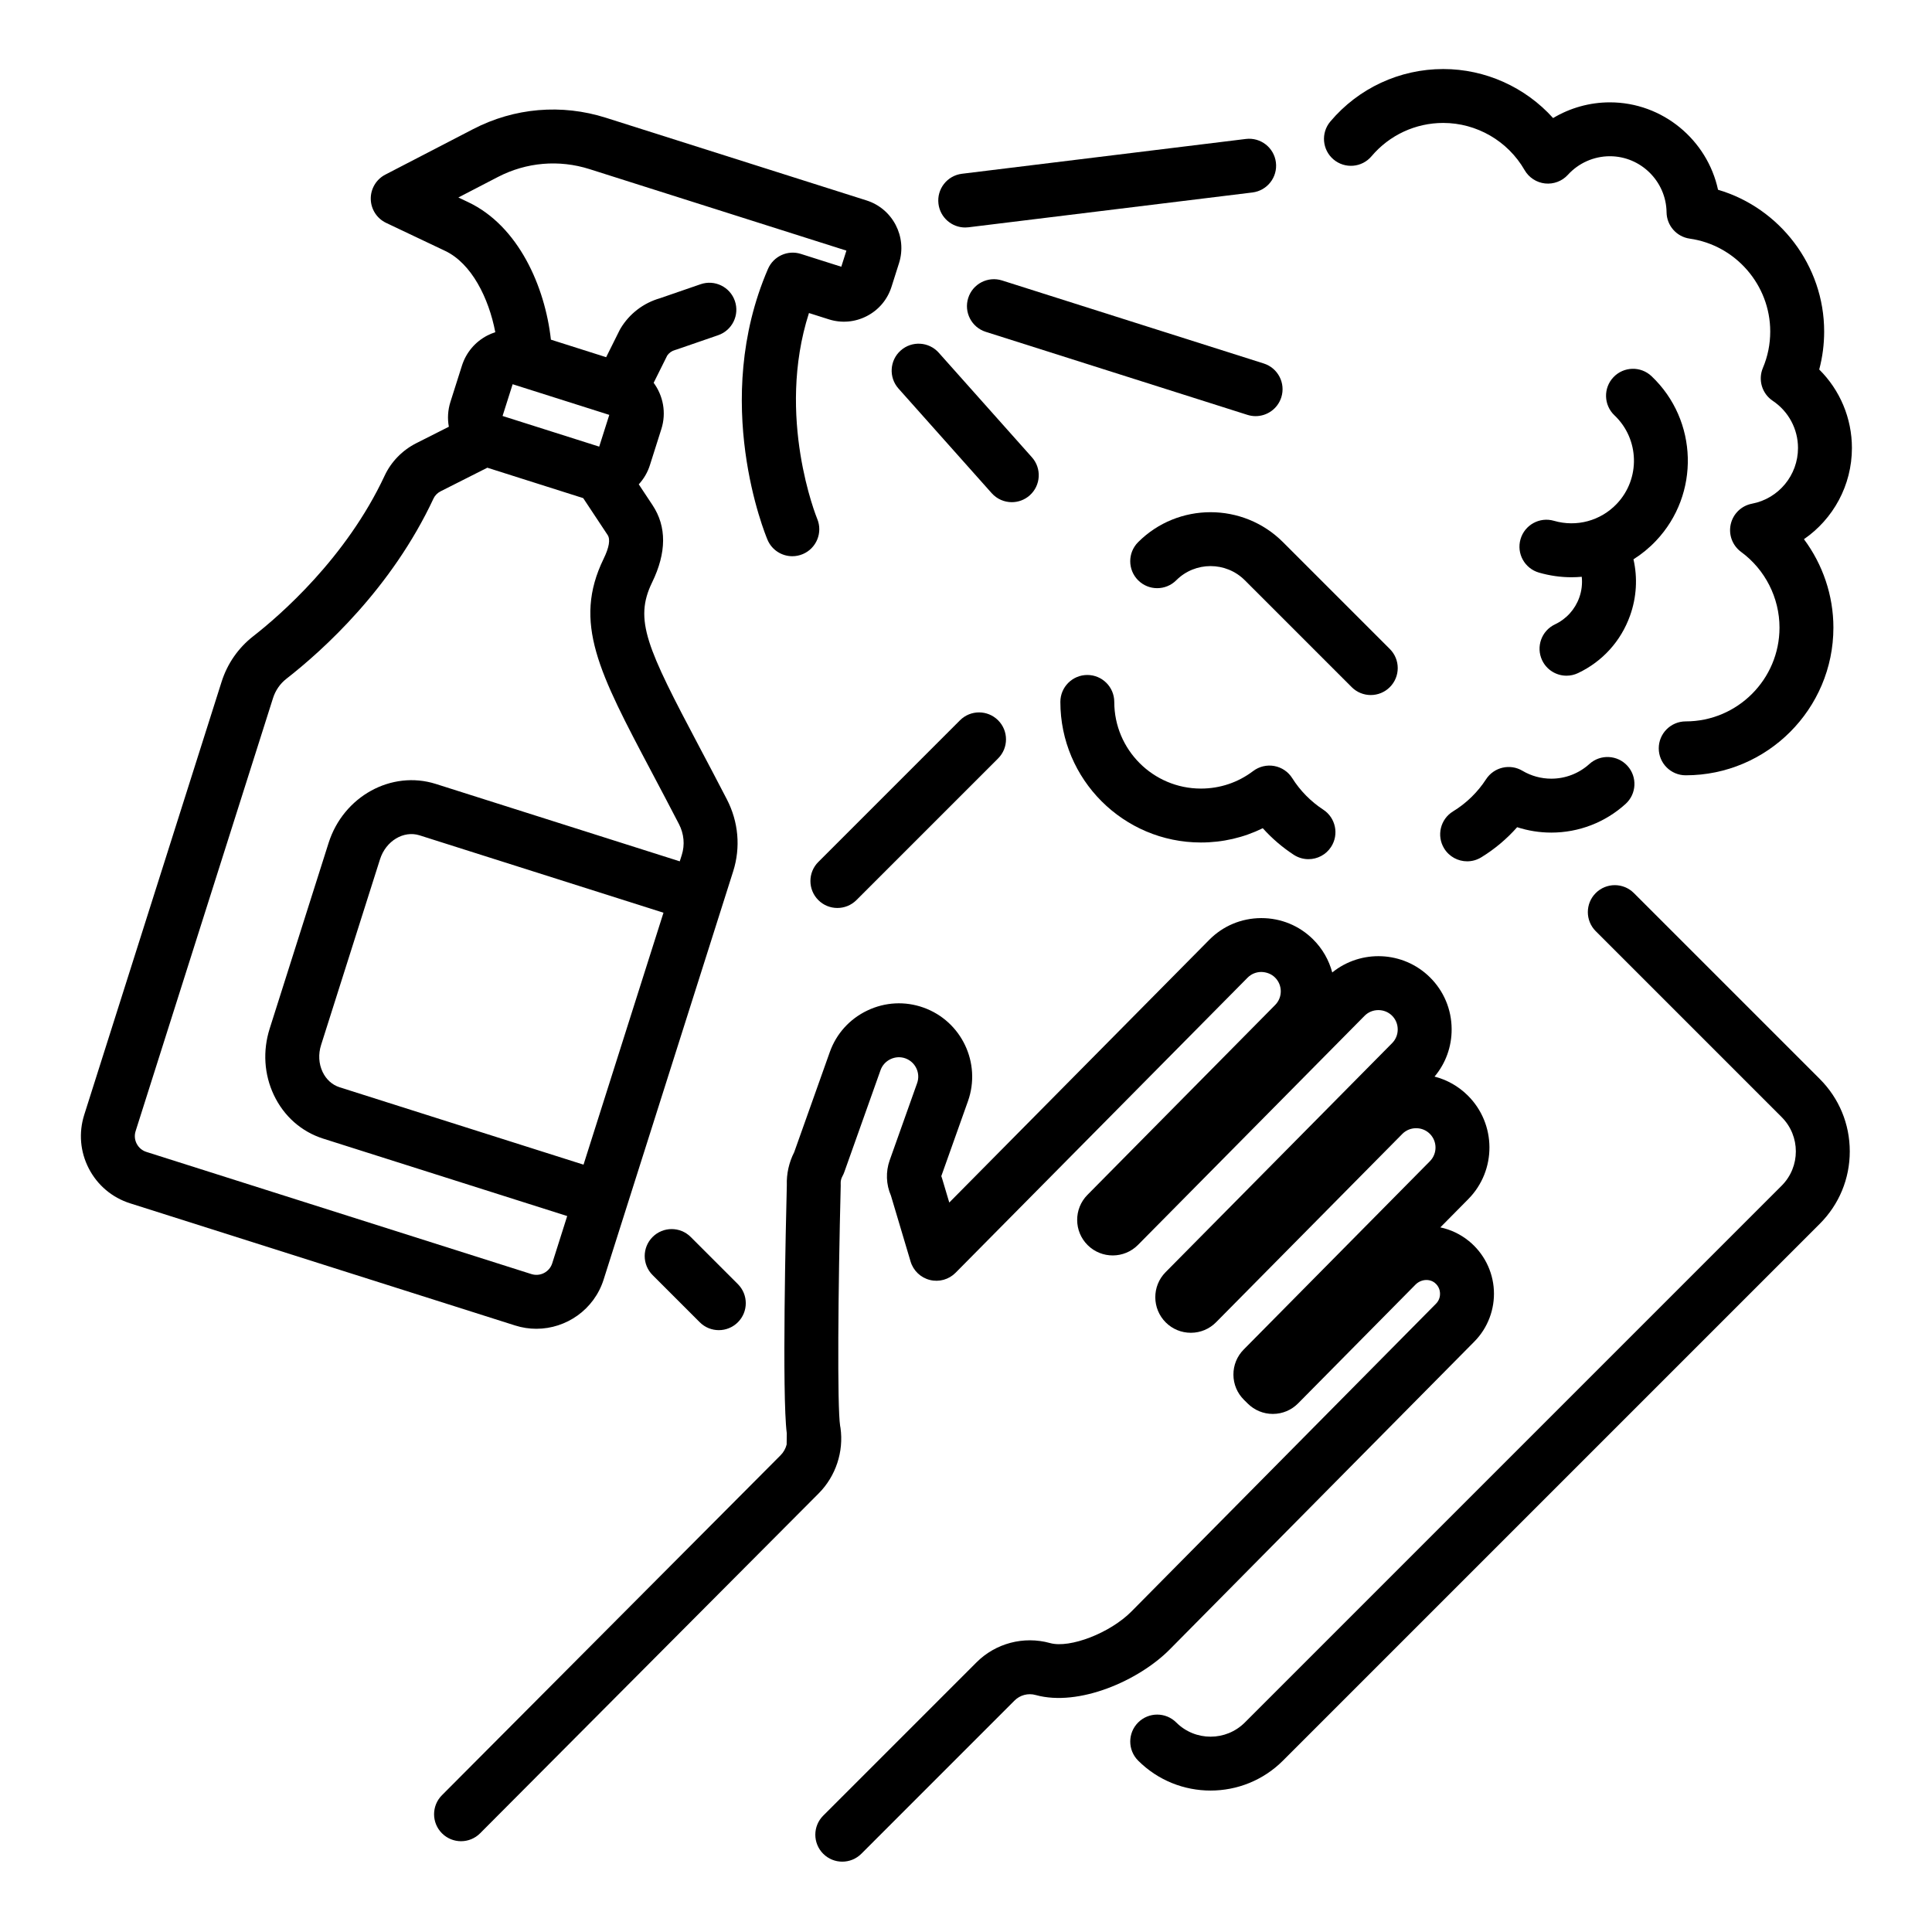
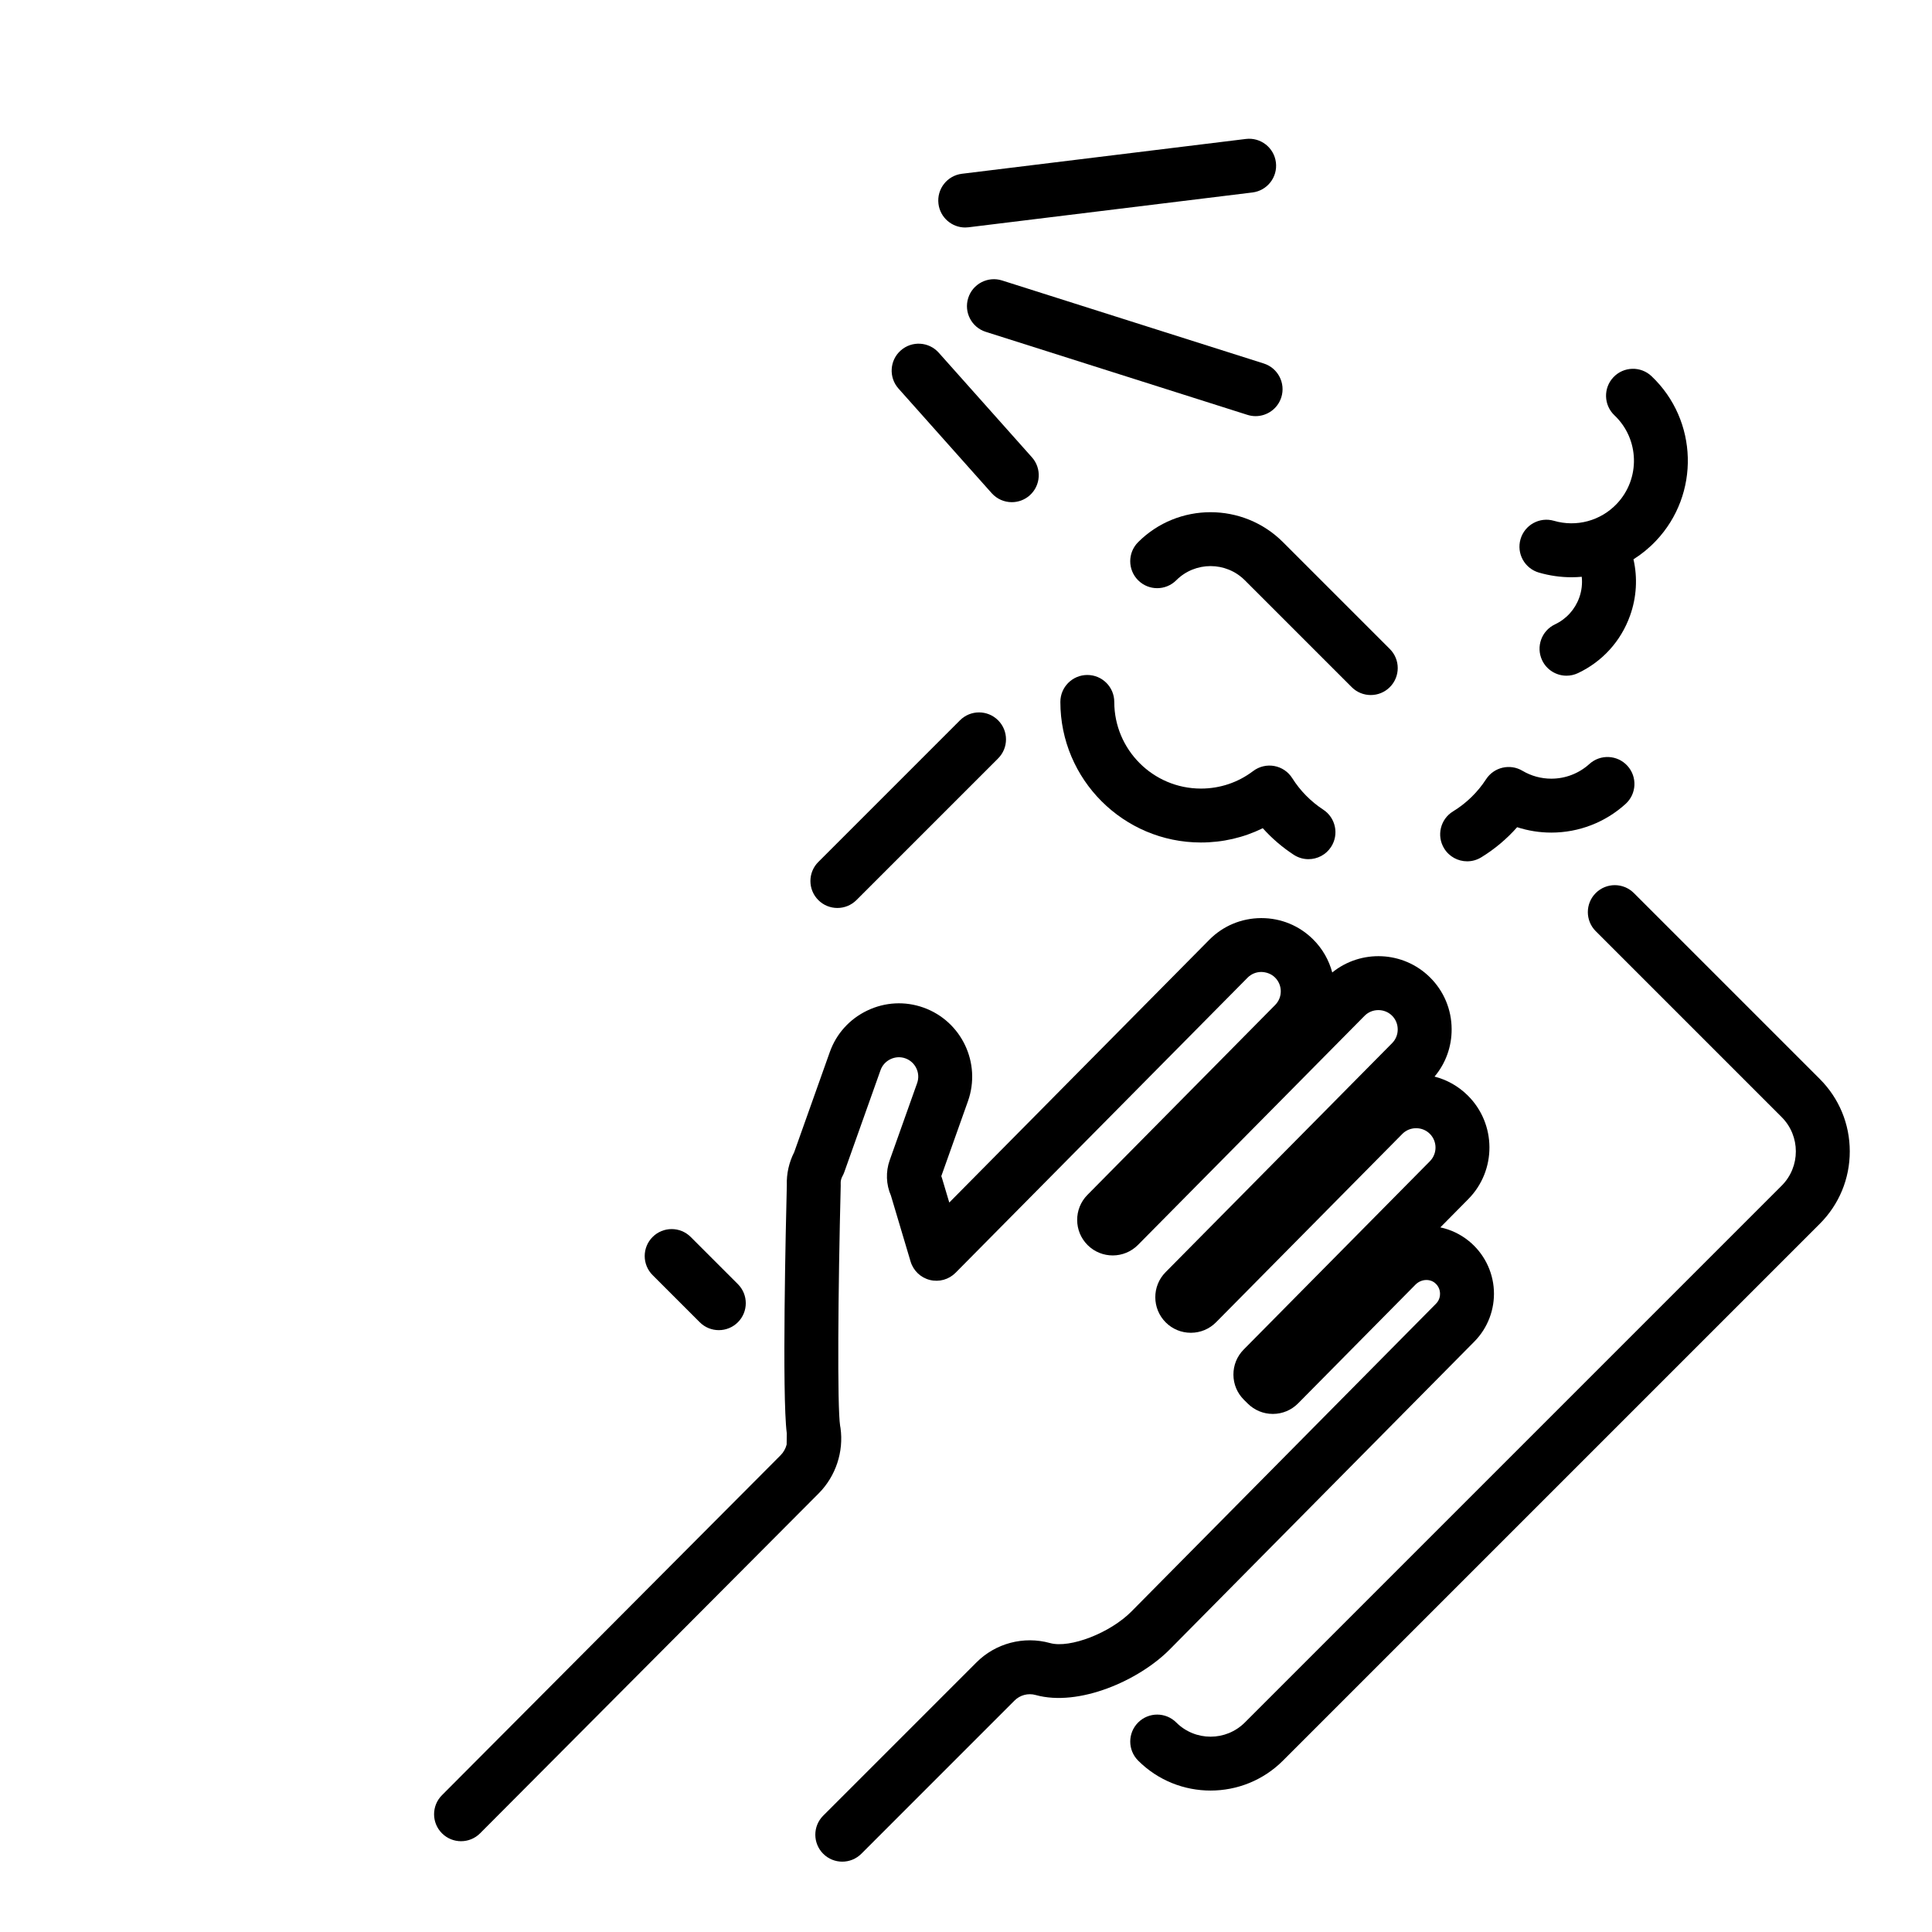
<svg xmlns="http://www.w3.org/2000/svg" version="1.1" id="Layer_1" x="0px" y="0px" viewBox="0 0 1200 1200" style="enable-background:new 0 0 1200 1200;" xml:space="preserve">
  <g>
    <path d="M915.76,833.26c8.33-8.42,12.74-20.06,12.11-31.94c-0.63-11.86-6.28-22.96-15.49-30.46c-5.34-4.35-11.43-7.17-17.76-8.51   l17.35-17.55c17.66-17.85,17.51-46.74-0.34-64.4c-5.8-5.74-12.89-9.73-20.61-11.71c6.93-8.24,10.68-18.59,10.62-29.52   c-0.06-12.19-4.85-23.6-13.47-32.13c-16.65-16.47-42.89-17.44-60.69-3.02c-2.01-7.57-6-14.73-11.96-20.63   c-8.57-8.48-19.93-13.14-32.03-13.14c-0.08,0-0.16,0-0.25,0c-12.19,0.07-23.6,4.85-32.13,13.47l-161.5,163.2l-4.49-15.06   c-0.14-0.45-0.29-0.9-0.46-1.34l16.55-46.54c8.41-23.66-3.99-49.75-27.65-58.16c-11.43-4.07-23.79-3.42-34.79,1.81   c-11.01,5.23-19.31,14.41-23.37,25.84l-22.1,62.16c-3.25,6.37-4.83,13.42-4.59,20.52c-0.59,23.36-3.09,130.53-0.02,154.14   l-0.08,6.3c0,0.2,0,0.4,0,0.6c-0.62,2.51-1.91,4.82-3.77,6.7l-210.34,211.16c-6.53,6.55-6.51,17.15,0.05,23.68   c6.55,6.53,17.16,6.51,23.68-0.05l210.37-211.2c10.51-10.62,15.54-25.79,13.45-40.59c-0.06-0.42-0.14-0.84-0.23-1.26   c-1.84-11.79-1.27-84.58,0.37-149.19c0.01-0.43,0.01-0.86-0.02-1.29c-0.08-1.6,0.29-3.14,1.1-4.6c0.45-0.82,0.84-1.67,1.15-2.55   l22.51-63.32c1.07-3,3.27-5.42,6.2-6.82c2.93-1.39,6.2-1.57,9.2-0.5c6.26,2.23,9.55,9.13,7.32,15.39l-17.05,47.93   c-2.53,7.12-2.24,15.01,0.77,21.91l12.21,40.96c1.69,5.67,6.24,10.02,11.98,11.46c5.74,1.44,11.81-0.26,15.97-4.47l181.38-183.29   c2.24-2.27,5.26-3.52,8.5-3.54c3.2,0.07,6.28,1.21,8.54,3.45c4.72,4.67,4.77,12.32,0.09,17.05L675.42,742.17   c-8.56,8.66-8.48,22.67,0.17,31.22c8.65,8.57,22.66,8.5,31.24-0.16l140.74-142.3c2.24-2.27,5.26-3.52,8.5-3.54   c0.02,0,0.05,0,0.07,0c3.22,0,6.22,1.23,8.47,3.45c2.27,2.24,3.52,5.26,3.54,8.5c0.02,3.24-1.21,6.27-3.45,8.54L723.96,790.18   c-8.57,8.65-8.5,22.66,0.16,31.25c4.16,4.12,9.67,6.38,15.53,6.38c0.04,0,0.08,0,0.12,0c5.9-0.03,11.44-2.36,15.58-6.56   l115.67-116.96c2.24-2.27,5.26-3.52,8.5-3.54c0.02,0,0.05,0,0.07,0c3.22,0,6.22,1.22,8.47,3.45c4.72,4.67,4.76,12.32,0.09,17.05   L772.49,838.21c-4.15,4.19-6.43,9.75-6.39,15.66c0.03,5.9,2.36,11.43,6.55,15.59l2.39,2.36c4.17,4.12,9.68,6.39,15.53,6.39   c0.04,0,0.08,0,0.12,0c5.9-0.03,11.43-2.36,15.59-6.56l72.9-73.74c3.35-3.38,8.64-3.85,12.05-1.07c2.6,2.12,3.12,4.85,3.19,6.29   c0.08,1.45-0.14,4.24-2.47,6.6l-189.21,191.21c-13.18,13.31-38.2,23.02-50.52,19.6c-16.38-4.56-33.97,0.12-45.86,12.14   l-95.05,95.05c-6.54,6.54-6.54,17.14,0,23.68c3.27,3.27,7.55,4.9,11.84,4.9c4.29,0,8.57-1.64,11.84-4.9l95.11-95.12   c3.42-3.46,8.46-4.8,13.15-3.49c26.77,7.44,64.08-8.9,83.3-28.31L915.76,833.26z" />
    <path d="M1014.82,554.69c-6.54-6.54-17.14-6.54-23.68,0c-6.54,6.54-6.54,17.14,0,23.68l115.48,115.48   c11.75,11.75,11.75,30.85,0,42.6l-333.42,333.42c-11.74,11.75-30.85,11.75-42.6,0c-6.54-6.54-17.14-6.54-23.68,0   c-6.54,6.54-6.54,17.14,0,23.68c12.4,12.4,28.69,18.6,44.98,18.6c16.29,0,32.58-6.2,44.98-18.6l333.42-333.42   c12.01-12.02,18.63-27.99,18.63-44.98c0-16.99-6.62-32.97-18.63-44.98L1014.82,554.69z" />
    <path d="M706.91,336.74c-6.54,6.54-6.54,17.14,0,23.68c6.54,6.54,17.14,6.54,23.68,0c11.75-11.75,30.86-11.74,42.6,0l66.38,66.38   c3.27,3.27,7.55,4.9,11.84,4.9c4.28,0,8.57-1.64,11.84-4.91c6.54-6.54,6.54-17.14,0-23.68l-66.38-66.38   C772.07,311.94,731.71,311.94,706.91,336.74z" />
    <path d="M596.26,447.39l-87.99,87.99c-6.54,6.54-6.54,17.14,0,23.68c3.27,3.27,7.55,4.9,11.84,4.9c4.29,0,8.57-1.64,11.84-4.9   l87.99-87.99c6.54-6.54,6.54-17.14,0-23.68C613.4,440.85,602.8,440.85,596.26,447.39z" />
    <path d="M429.02,768.31c-6.54-6.54-17.14-6.54-23.68,0c-6.54,6.54-6.54,17.14,0,23.68l29.29,29.29c3.27,3.27,7.55,4.9,11.84,4.9   c4.29,0,8.57-1.64,11.84-4.9c6.54-6.54,6.54-17.14,0-23.68L429.02,768.31z" />
-     <path d="M333.15,825.33c18.57,0,35.86-11.93,41.77-30.55l80.47-253.59c4.71-14.85,3.31-30.73-3.93-44.73   c-6.16-11.91-11.95-22.86-17.06-32.51c-32.66-61.73-40.73-78.84-29.36-102.21c9.01-18.5,9.1-34.63,0.29-47.95l-8.58-12.96   c3.06-3.33,5.47-7.34,6.92-11.93l7.12-22.45c3.22-10.14,1.08-20.71-4.79-28.69l8.43-16.93c1.16-1.68,2.86-2.89,4.84-3.43   c0.35-0.1,0.71-0.2,1.05-0.32l25.75-8.88c8.74-3.02,13.39-12.55,10.37-21.29c-3.01-8.74-12.55-13.38-21.29-10.37l-25.29,8.72   c-10.2,2.94-18.83,9.54-24.35,18.64c-0.24,0.39-0.46,0.8-0.67,1.21l-8.34,16.75l-34.32-10.89c-3.66-32.99-20.16-70.6-51.3-85.38   l-6.18-2.93l24.53-12.72c17.72-9.19,37.97-10.92,56.99-4.88l159.5,50.61l-3.18,10.01l-25.1-7.97c-8.2-2.61-17.02,1.43-20.43,9.32   c-35.65,82.47-1.76,164.76-0.3,168.22c2.69,6.39,8.89,10.23,15.42,10.23c2.16,0,4.36-0.42,6.48-1.31   c8.51-3.57,12.53-13.37,8.98-21.9c-0.28-0.67-25.82-63.4-5.13-127.84l12.32,3.91c7.9,2.51,16.3,1.79,23.66-2.03   c7.36-3.81,12.79-10.26,15.29-18.16l4.67-14.71c5.17-16.31-3.88-33.78-20.19-38.95L376.36,73.15c-27.56-8.74-56.87-6.24-82.53,7.07   l-54.5,28.24c-5.65,2.93-9.15,8.8-9.04,15.16c0.11,6.36,3.82,12.11,9.56,14.83l36.67,17.4c16.37,7.77,27.07,29.29,31.12,50.5   c-1.68,0.54-3.33,1.2-4.93,2.03c-7.6,3.94-13.22,10.61-15.8,18.77l-7.13,22.45c-1.61,5.08-1.93,10.36-0.99,15.46l-20.21,10.21   c-8.65,4.37-15.63,11.53-19.66,20.16c-23.91,51.19-65.07,86.83-81.66,99.77c-9.26,7.23-16.05,17.01-19.63,28.29L52.32,692.42   c-3.54,11.15-2.52,23.01,2.86,33.39c5.38,10.39,14.49,18.05,25.63,21.59l239.12,75.87C324.33,824.67,328.77,825.33,333.15,825.33z    M362.44,723.39l-151.5-48.07c-4.6-1.46-8.35-4.84-10.57-9.53c-2.41-5.1-2.75-11.05-0.93-16.76l36.6-115.34   c3.6-11.34,14.62-18,24.56-14.85l151.5,48.07L362.44,723.39z M312.15,258.37l6.26-19.72l60.03,19.04l-6.26,19.72L312.15,258.37z    M84.91,710.4c-1.27-2.44-1.51-5.23-0.67-7.86l85.33-268.92c1.53-4.81,4.4-8.97,8.32-12.02c22.97-17.93,65.38-56.31,91.39-112   c0.87-1.87,2.44-3.45,4.42-4.45l29-14.65l59.54,18.89l15.16,22.89c1.81,2.73,0.97,7.71-2.48,14.8   c-19.29,39.63-2.86,70.67,29.87,132.53c5.07,9.59,10.83,20.47,16.92,32.24c3.14,6.06,3.76,12.89,1.75,19.21l-1.25,3.93   l-151.5-48.07c-27.55-8.73-57.43,7.7-66.61,36.64L167.5,638.9c-4.38,13.81-3.46,28.45,2.59,41.22   c6.24,13.19,17.15,22.82,30.71,27.12l151.5,48.07L343,784.65c-0.83,2.62-2.64,4.76-5.08,6.03c-2.44,1.26-5.23,1.5-7.86,0.67   L90.94,715.48C88.32,714.65,86.18,712.85,84.91,710.4z" />
    <path d="M784.94,225.77L622.4,174.2c-8.81-2.79-18.23,2.08-21.02,10.89c-2.8,8.81,2.08,18.23,10.89,21.02l162.54,51.57   c1.69,0.53,3.39,0.79,5.07,0.79c7.1,0,13.69-4.55,15.96-11.68C798.63,237.98,793.75,228.56,784.94,225.77z" />
    <path d="M599.5,141.3c0.68,0,1.37-0.04,2.06-0.13l176.35-21.62c9.18-1.13,15.71-9.48,14.58-18.66c-1.12-9.18-9.49-15.7-18.66-14.58   l-176.35,21.62c-9.18,1.13-15.71,9.48-14.58,18.66C583.94,135.08,591.16,141.3,599.5,141.3z" />
    <path d="M558.07,241.34l57.87,64.96c3.31,3.71,7.9,5.61,12.51,5.61c3.96,0,7.94-1.4,11.13-4.24c6.9-6.15,7.52-16.74,1.36-23.64   l-57.87-64.96c-6.15-6.9-16.74-7.51-23.64-1.36C552.53,223.85,551.92,234.44,558.07,241.34z" />
-     <path d="M828.28,99.04c7.07,5.97,17.63,5.08,23.6-1.99c11.11-13.15,27.34-20.69,44.53-20.69c20.79,0,40.15,11.22,50.54,29.29   c2.67,4.64,7.39,7.72,12.71,8.3c5.3,0.57,10.59-1.42,14.19-5.38c6.67-7.33,16.17-11.53,26.06-11.53c19.19,0,34.98,15.61,35.22,34.8   c0.1,8.26,6.21,15.22,14.39,16.38c28.5,4.04,50,28.82,50,57.66c0,7.86-1.53,15.48-4.56,22.64c-3.12,7.4-0.56,15.97,6.12,20.43   c9.82,6.57,15.69,17.52,15.69,29.31c0,16.89-12.02,31.44-28.58,34.59c-6.55,1.25-11.73,6.25-13.2,12.76   c-1.47,6.5,1.06,13.25,6.43,17.19c14.94,10.96,23.86,28.53,23.86,47.01c0,32.12-26.13,58.26-58.26,58.26   c-9.25,0-16.74,7.5-16.74,16.74c0,9.25,7.5,16.74,16.74,16.74c50.59,0,91.74-41.16,91.74-91.74c0-19.94-6.59-39.21-18.3-54.91   c18.17-12.51,29.8-33.44,29.8-56.63c0-18.53-7.42-35.99-20.31-48.77c2.04-7.66,3.07-15.56,3.07-23.61   c0-40.96-27.56-76.74-65.92-88.03c-6.68-30.94-34.39-54.29-67.17-54.29c-12.52,0-24.71,3.44-35.27,9.76   c-17.22-19.12-42-30.45-68.23-30.45c-27.07,0-52.63,11.87-70.11,32.57C820.33,82.51,821.22,93.07,828.28,99.04z" />
    <path d="M987.19,474.53c-6.49,5.88-14.89,9.12-23.65,9.12c-6.32,0-12.52-1.7-17.93-4.91c-7.73-4.59-17.7-2.26-22.6,5.29   c-5.22,8.04-12.29,14.93-20.46,19.91c-7.9,4.81-10.4,15.12-5.58,23.01c3.15,5.18,8.67,8.03,14.31,8.03c2.97,0,5.98-0.79,8.7-2.45   c8.31-5.07,15.88-11.43,22.35-18.74c6.82,2.21,13.98,3.35,21.21,3.35c17.1,0,33.49-6.32,46.15-17.81   c6.85-6.21,7.36-16.8,1.15-23.65C1004.62,468.83,994.04,468.32,987.19,474.53z" />
    <path d="M802.64,483.33c-2.5-3.97-6.55-6.71-11.17-7.55c-4.62-0.84-9.37,0.3-13.11,3.13c-9.41,7.13-20.63,10.89-32.45,10.89   c-29.68,0-53.82-24.14-53.82-53.82c0-9.25-7.5-16.74-16.74-16.74c-9.25,0-16.74,7.5-16.74,16.74c0,48.14,39.17,87.31,87.31,87.31   c13.52,0,26.55-3.03,38.41-8.87c5.67,6.3,12.16,11.88,19.23,16.5c2.83,1.84,6,2.73,9.14,2.73c5.47,0,10.83-2.67,14.04-7.59   c5.06-7.74,2.88-18.12-4.87-23.18C814.18,497.85,807.53,491.1,802.64,483.33z" />
    <path d="M1028.55,335.92c27.43-28.95,26.2-74.82-2.75-102.26c-6.71-6.36-17.31-6.08-23.67,0.64c-6.36,6.71-6.07,17.31,0.64,23.67   c15.55,14.73,16.21,39.37,1.48,54.92c-10.05,10.61-25.03,14.66-39.07,10.59c-8.88-2.58-18.17,2.53-20.75,11.41   c-2.58,8.88,2.53,18.17,11.41,20.75c6.72,1.95,13.55,2.9,20.32,2.9c2.11,0,4.21-0.11,6.3-0.29c0.45,4.31-0.04,8.69-1.54,12.89   c-2.64,7.39-8,13.31-15.1,16.67c-8.36,3.96-11.92,13.94-7.97,22.3c2.86,6.04,8.87,9.58,15.14,9.58c2.4,0,4.84-0.52,7.16-1.62   c15.18-7.19,26.65-19.86,32.3-35.68c4.08-11.4,4.75-23.46,2.13-34.99C1019.61,344.22,1024.32,340.39,1028.55,335.92z" />
  </g>
</svg>